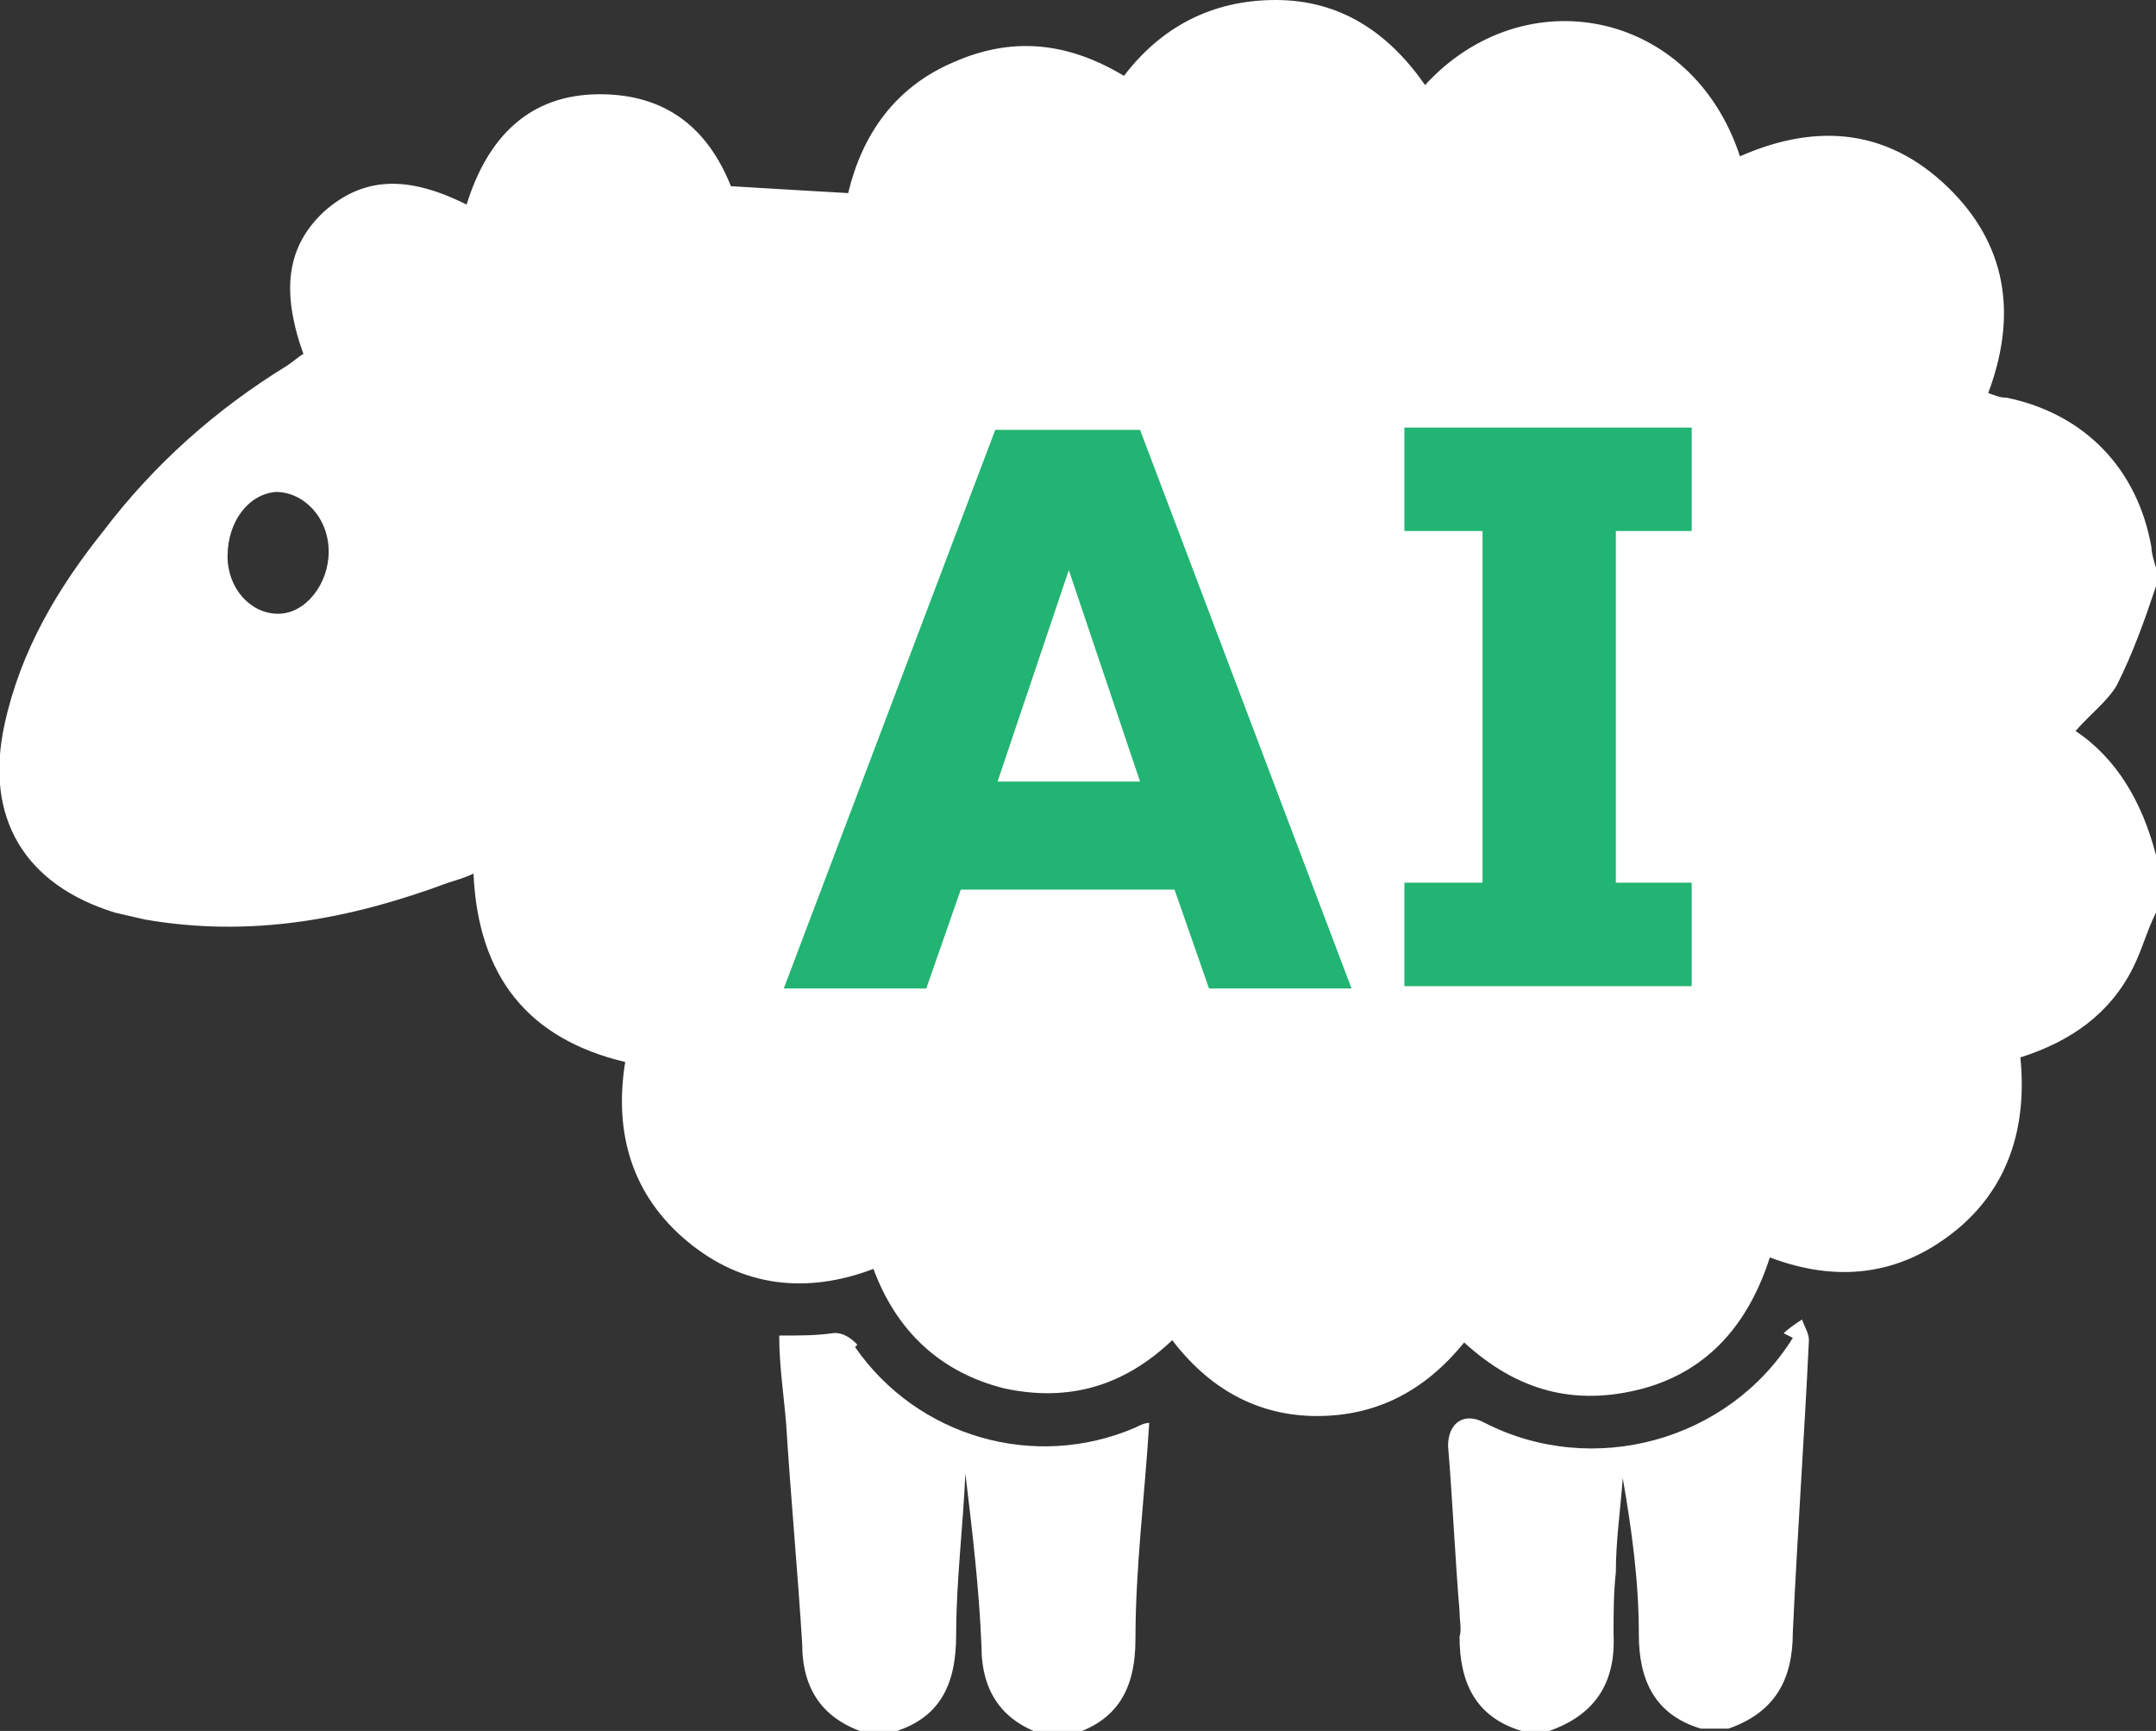
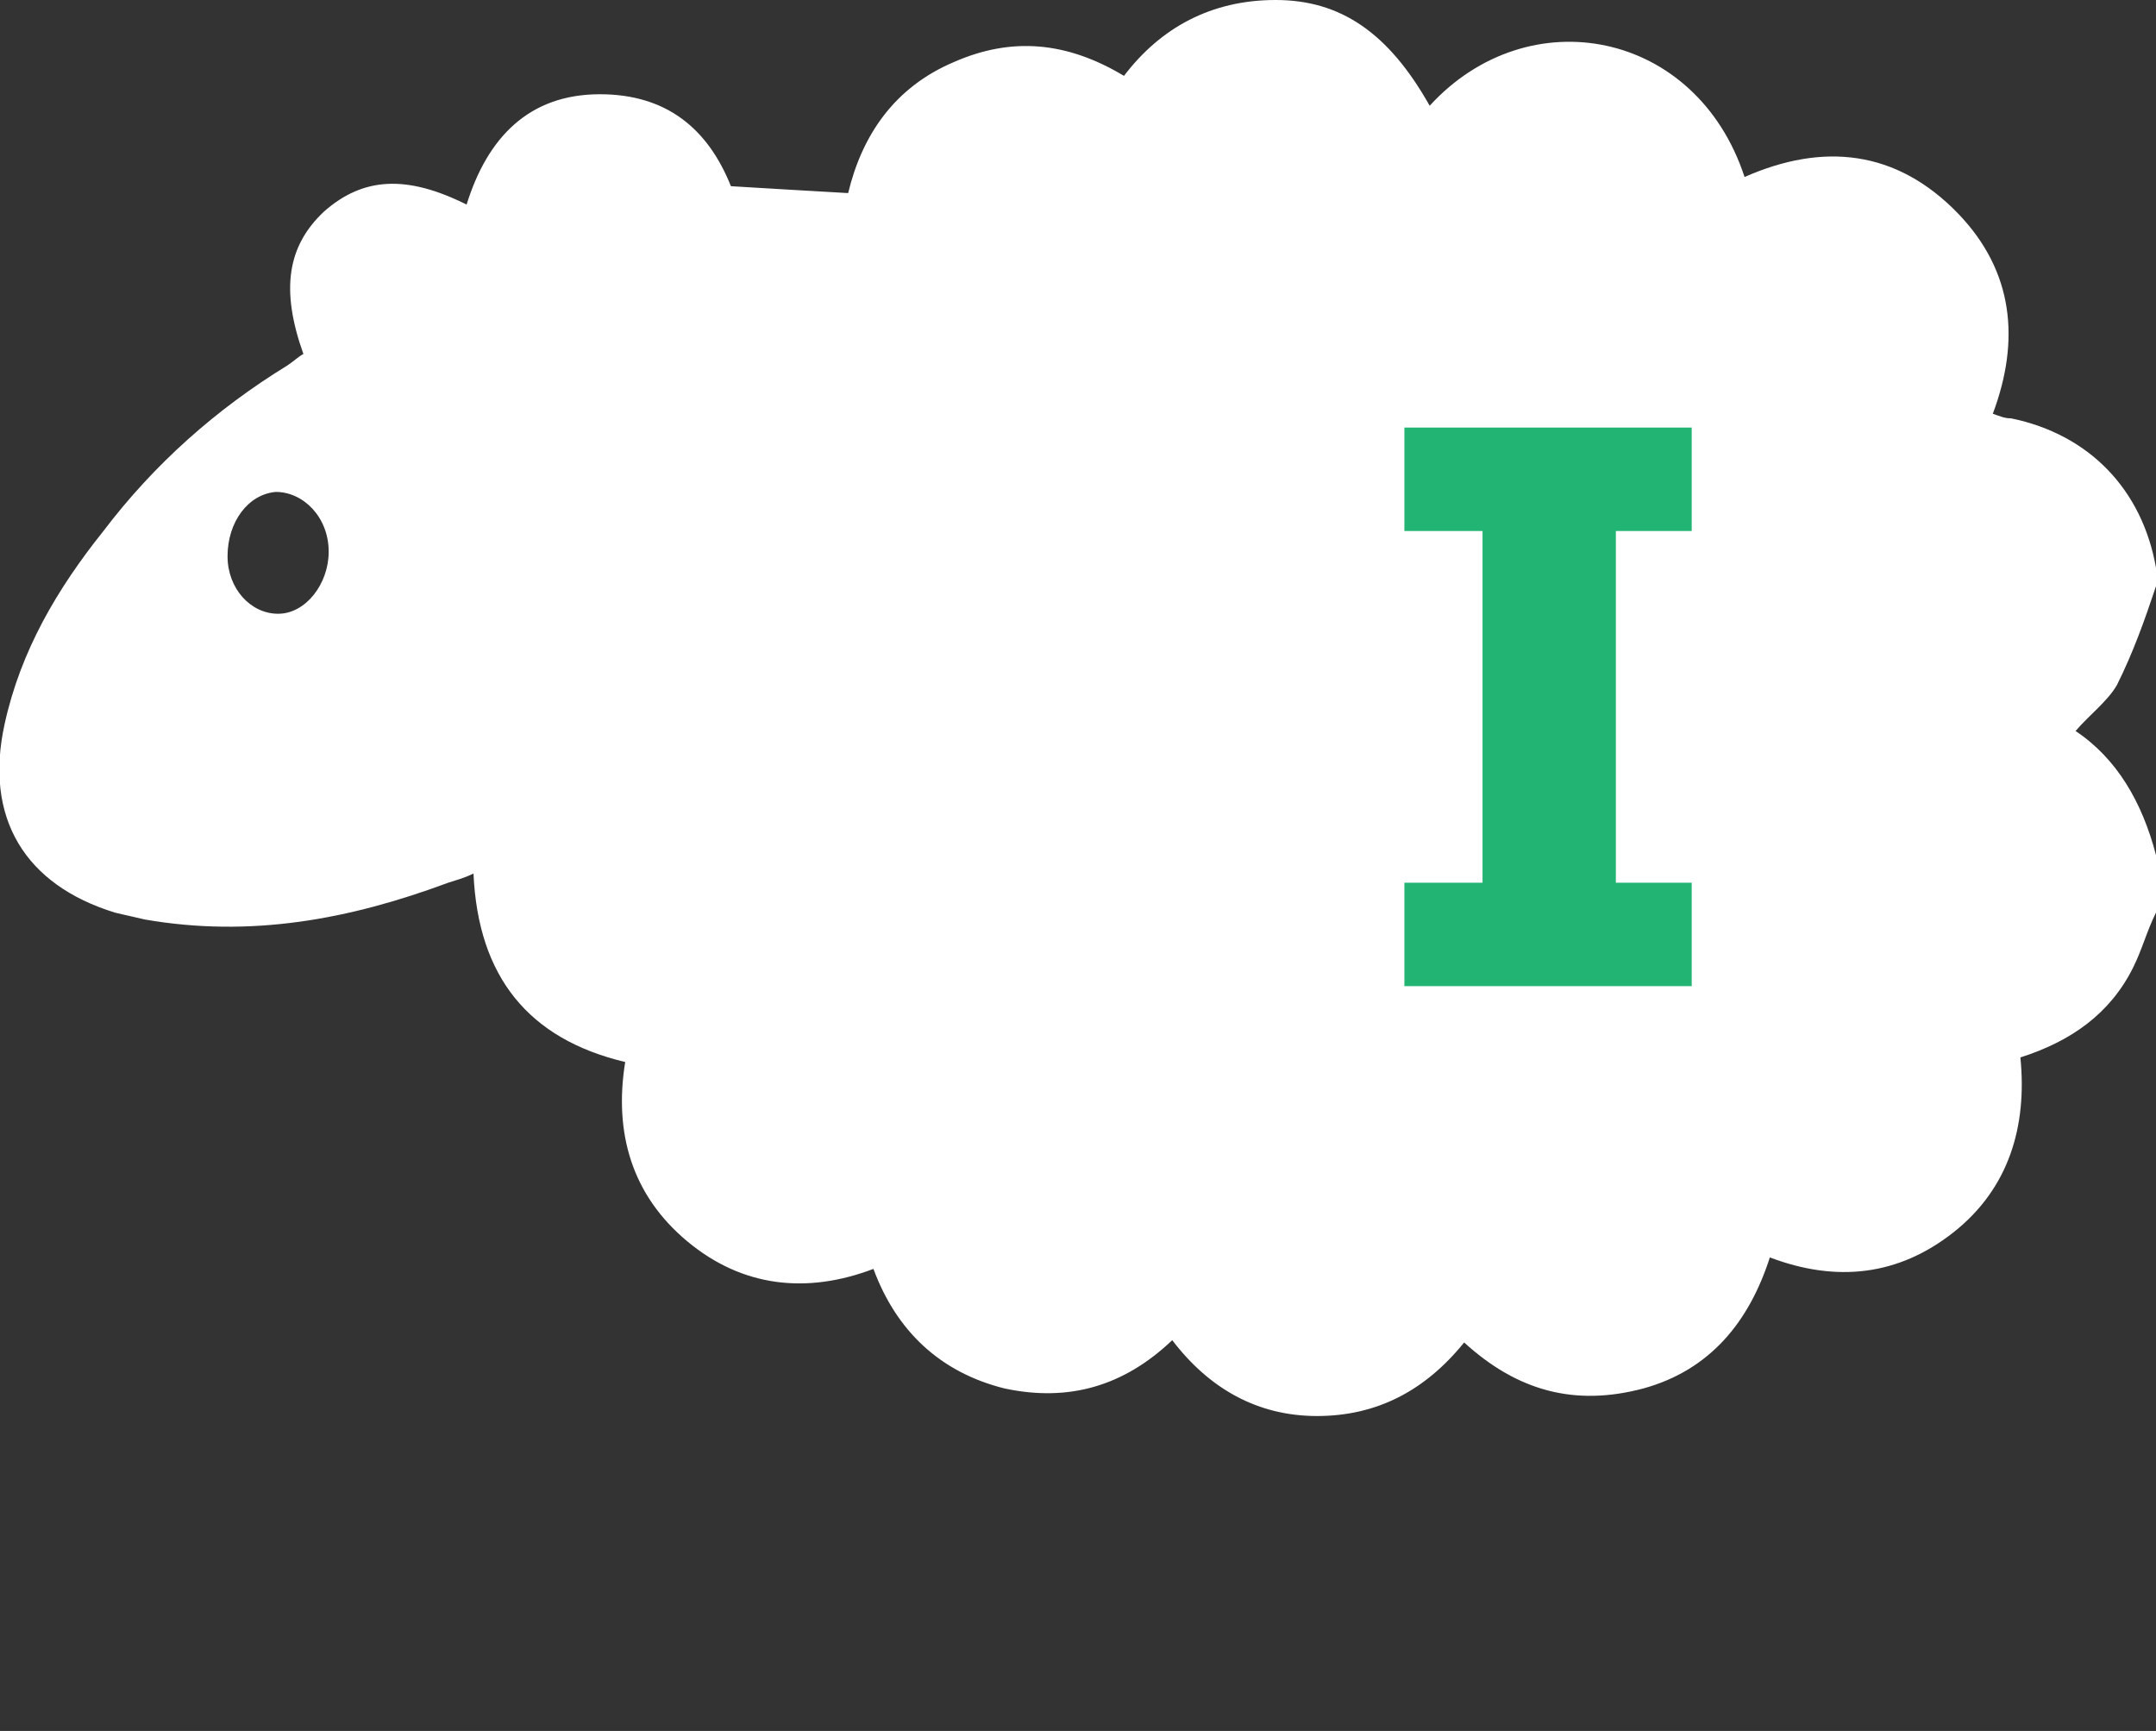
<svg xmlns="http://www.w3.org/2000/svg" id="Calque_2" viewBox="0 0 9.38 7.53">
  <rect x="0" y="0" width="9.38" height="7.53" fill="#333333" stroke="none" />
  <defs>
    <style>.cls-1{fill:#21b472;}.cls-2{fill:#fff;}</style>
  </defs>
  <g id="Calque_1-2">
    <g id="ia_x5F_Gimage_x5F_adacraft">
      <g id="icon">
-         <path class="cls-2" d="M7.8,5.82c-.28.45-.87.61-1.34.37-.09-.05-.16,0-.16.1.02.24.03.48.05.72,0,.04.01.08,0,.11,0,.2.07.35.27.41h.12c.2-.07.29-.21.28-.42,0-.09,0-.18.01-.27,0-.14.02-.27.03-.41.04.23.07.45.07.68,0,.2.07.35.27.41h.12c.2-.07.28-.21.28-.42.02-.43.05-.85.07-1.27,0-.03-.02-.06-.03-.09-.03.02-.06.04-.08.06Z" />
-         <path class="cls-2" d="M3.73,5.85s-.05-.06-.11-.05c-.07.01-.14.01-.23.01,0,.13.02.26.03.38.02.32.05.64.07.96,0,.2.09.33.28.39h.1c.22-.06.29-.21.29-.43,0-.23.03-.47.04-.7.03.25.06.5.07.75,0,.2.09.33.28.39h.1c.21-.06.29-.2.29-.42,0-.31.04-.62.06-.94-.02,0-.04.01-.06.02-.44.19-.95.04-1.22-.35Z" />
-         <path class="cls-2" d="M9.38,2.55v-.08s-.02-.06-.02-.09c-.06-.34-.29-.58-.63-.65-.03,0-.05-.01-.08-.02.12-.32.09-.62-.15-.87-.27-.28-.59-.31-.93-.16-.21-.64-.94-.78-1.37-.31C6.04.14,5.83,0,5.55,0c-.28,0-.5.12-.66.33-.25-.15-.49-.17-.74-.06-.26.11-.4.32-.46.57-.18-.01-.34-.02-.51-.03-.1-.25-.28-.4-.57-.4-.31,0-.49.19-.58.48-.26-.13-.45-.12-.62.03-.16.15-.19.34-.09.62-.02.01-.04.03-.07.05-.31.19-.58.43-.8.72-.2.25-.36.52-.43.84-.09.41.09.7.48.82.04.01.09.02.13.03.46.08.89,0,1.32-.16.03-.01.07-.02.11-.04.02.45.24.72.66.82-.05.31.03.58.27.78.24.2.52.23.81.12.1.27.29.45.57.52.28.06.52-.01.73-.21.16.21.37.33.63.33.26,0,.47-.11.64-.32.23.21.48.28.78.2.29-.08.46-.29.55-.57.29.11.56.08.8-.11.24-.19.32-.46.29-.76.22-.07.39-.19.49-.39.04-.08.06-.16.1-.24v-.25c-.06-.23-.17-.42-.35-.54.06-.07.14-.13.18-.2.07-.14.12-.28.17-.43ZM1.21,2.67c-.12,0-.22-.11-.22-.25,0-.15.09-.27.21-.28.12,0,.23.11.23.26,0,.14-.1.27-.22.27Z" />
+         <path class="cls-2" d="M9.38,2.55v-.08c-.06-.34-.29-.58-.63-.65-.03,0-.05-.01-.08-.02.12-.32.09-.62-.15-.87-.27-.28-.59-.31-.93-.16-.21-.64-.94-.78-1.37-.31C6.04.14,5.83,0,5.55,0c-.28,0-.5.12-.66.33-.25-.15-.49-.17-.74-.06-.26.11-.4.32-.46.57-.18-.01-.34-.02-.51-.03-.1-.25-.28-.4-.57-.4-.31,0-.49.19-.58.48-.26-.13-.45-.12-.62.03-.16.15-.19.34-.09.62-.02.01-.04.03-.07.05-.31.19-.58.43-.8.72-.2.25-.36.52-.43.84-.09.41.09.7.48.82.04.01.09.02.13.03.46.08.89,0,1.32-.16.03-.01.07-.02.11-.04.02.45.24.72.66.82-.05.31.03.58.27.78.24.2.52.23.81.12.1.27.29.45.57.52.28.06.52-.01.73-.21.16.21.37.33.63.33.26,0,.47-.11.64-.32.23.21.48.28.78.2.29-.08.46-.29.55-.57.29.11.56.08.8-.11.24-.19.32-.46.29-.76.22-.07.39-.19.49-.39.04-.08.06-.16.1-.24v-.25c-.06-.23-.17-.42-.35-.54.06-.07.14-.13.18-.2.07-.14.12-.28.17-.43ZM1.21,2.67c-.12,0-.22-.11-.22-.25,0-.15.09-.27.21-.28.12,0,.23.11.23.26,0,.14-.1.27-.22.27Z" />
      </g>
      <g id="text">
-         <path class="cls-1" d="M4.33,1.87h.63l.92,2.43h-.62l-.15-.43h-.93l-.15.43h-.62l.92-2.43ZM4.34,3.4h.62l-.31-.92-.31.92Z" />
        <path class="cls-1" d="M6.45,3.84v-1.53h-.34v-.45h1.25v.45h-.33v1.53h.33v.45h-1.25v-.45h.34Z" />
      </g>
    </g>
  </g>
</svg>